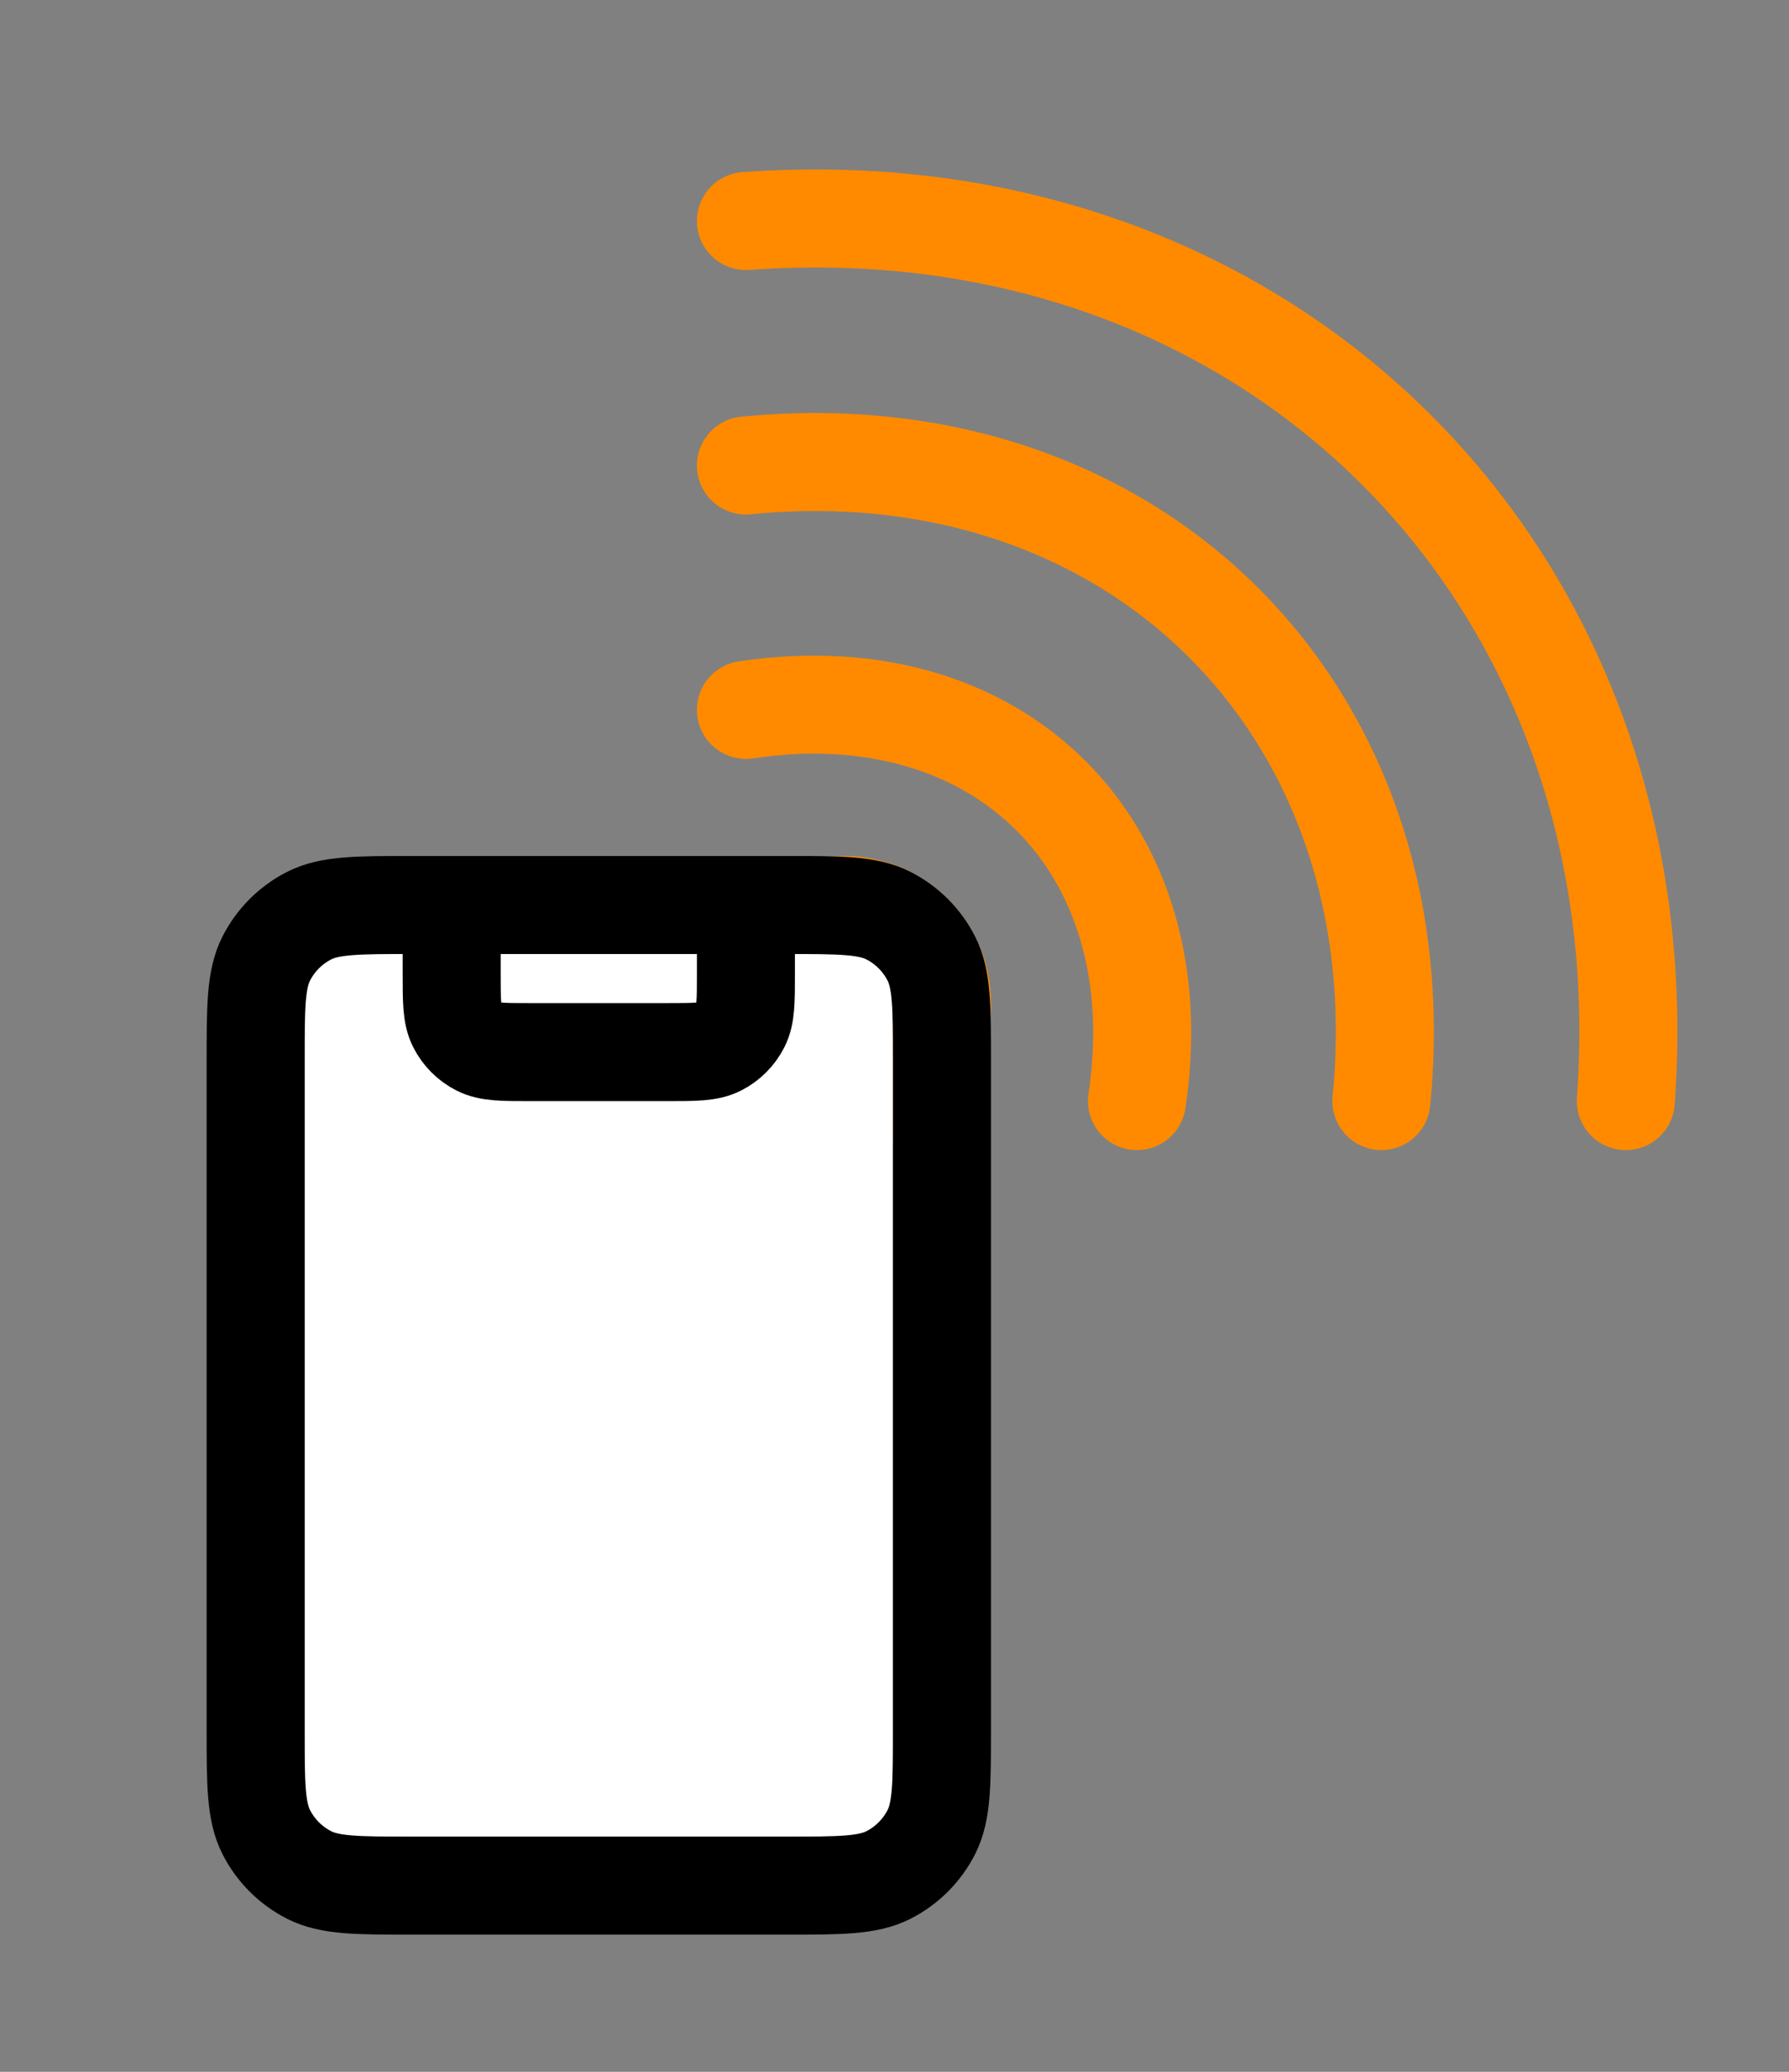
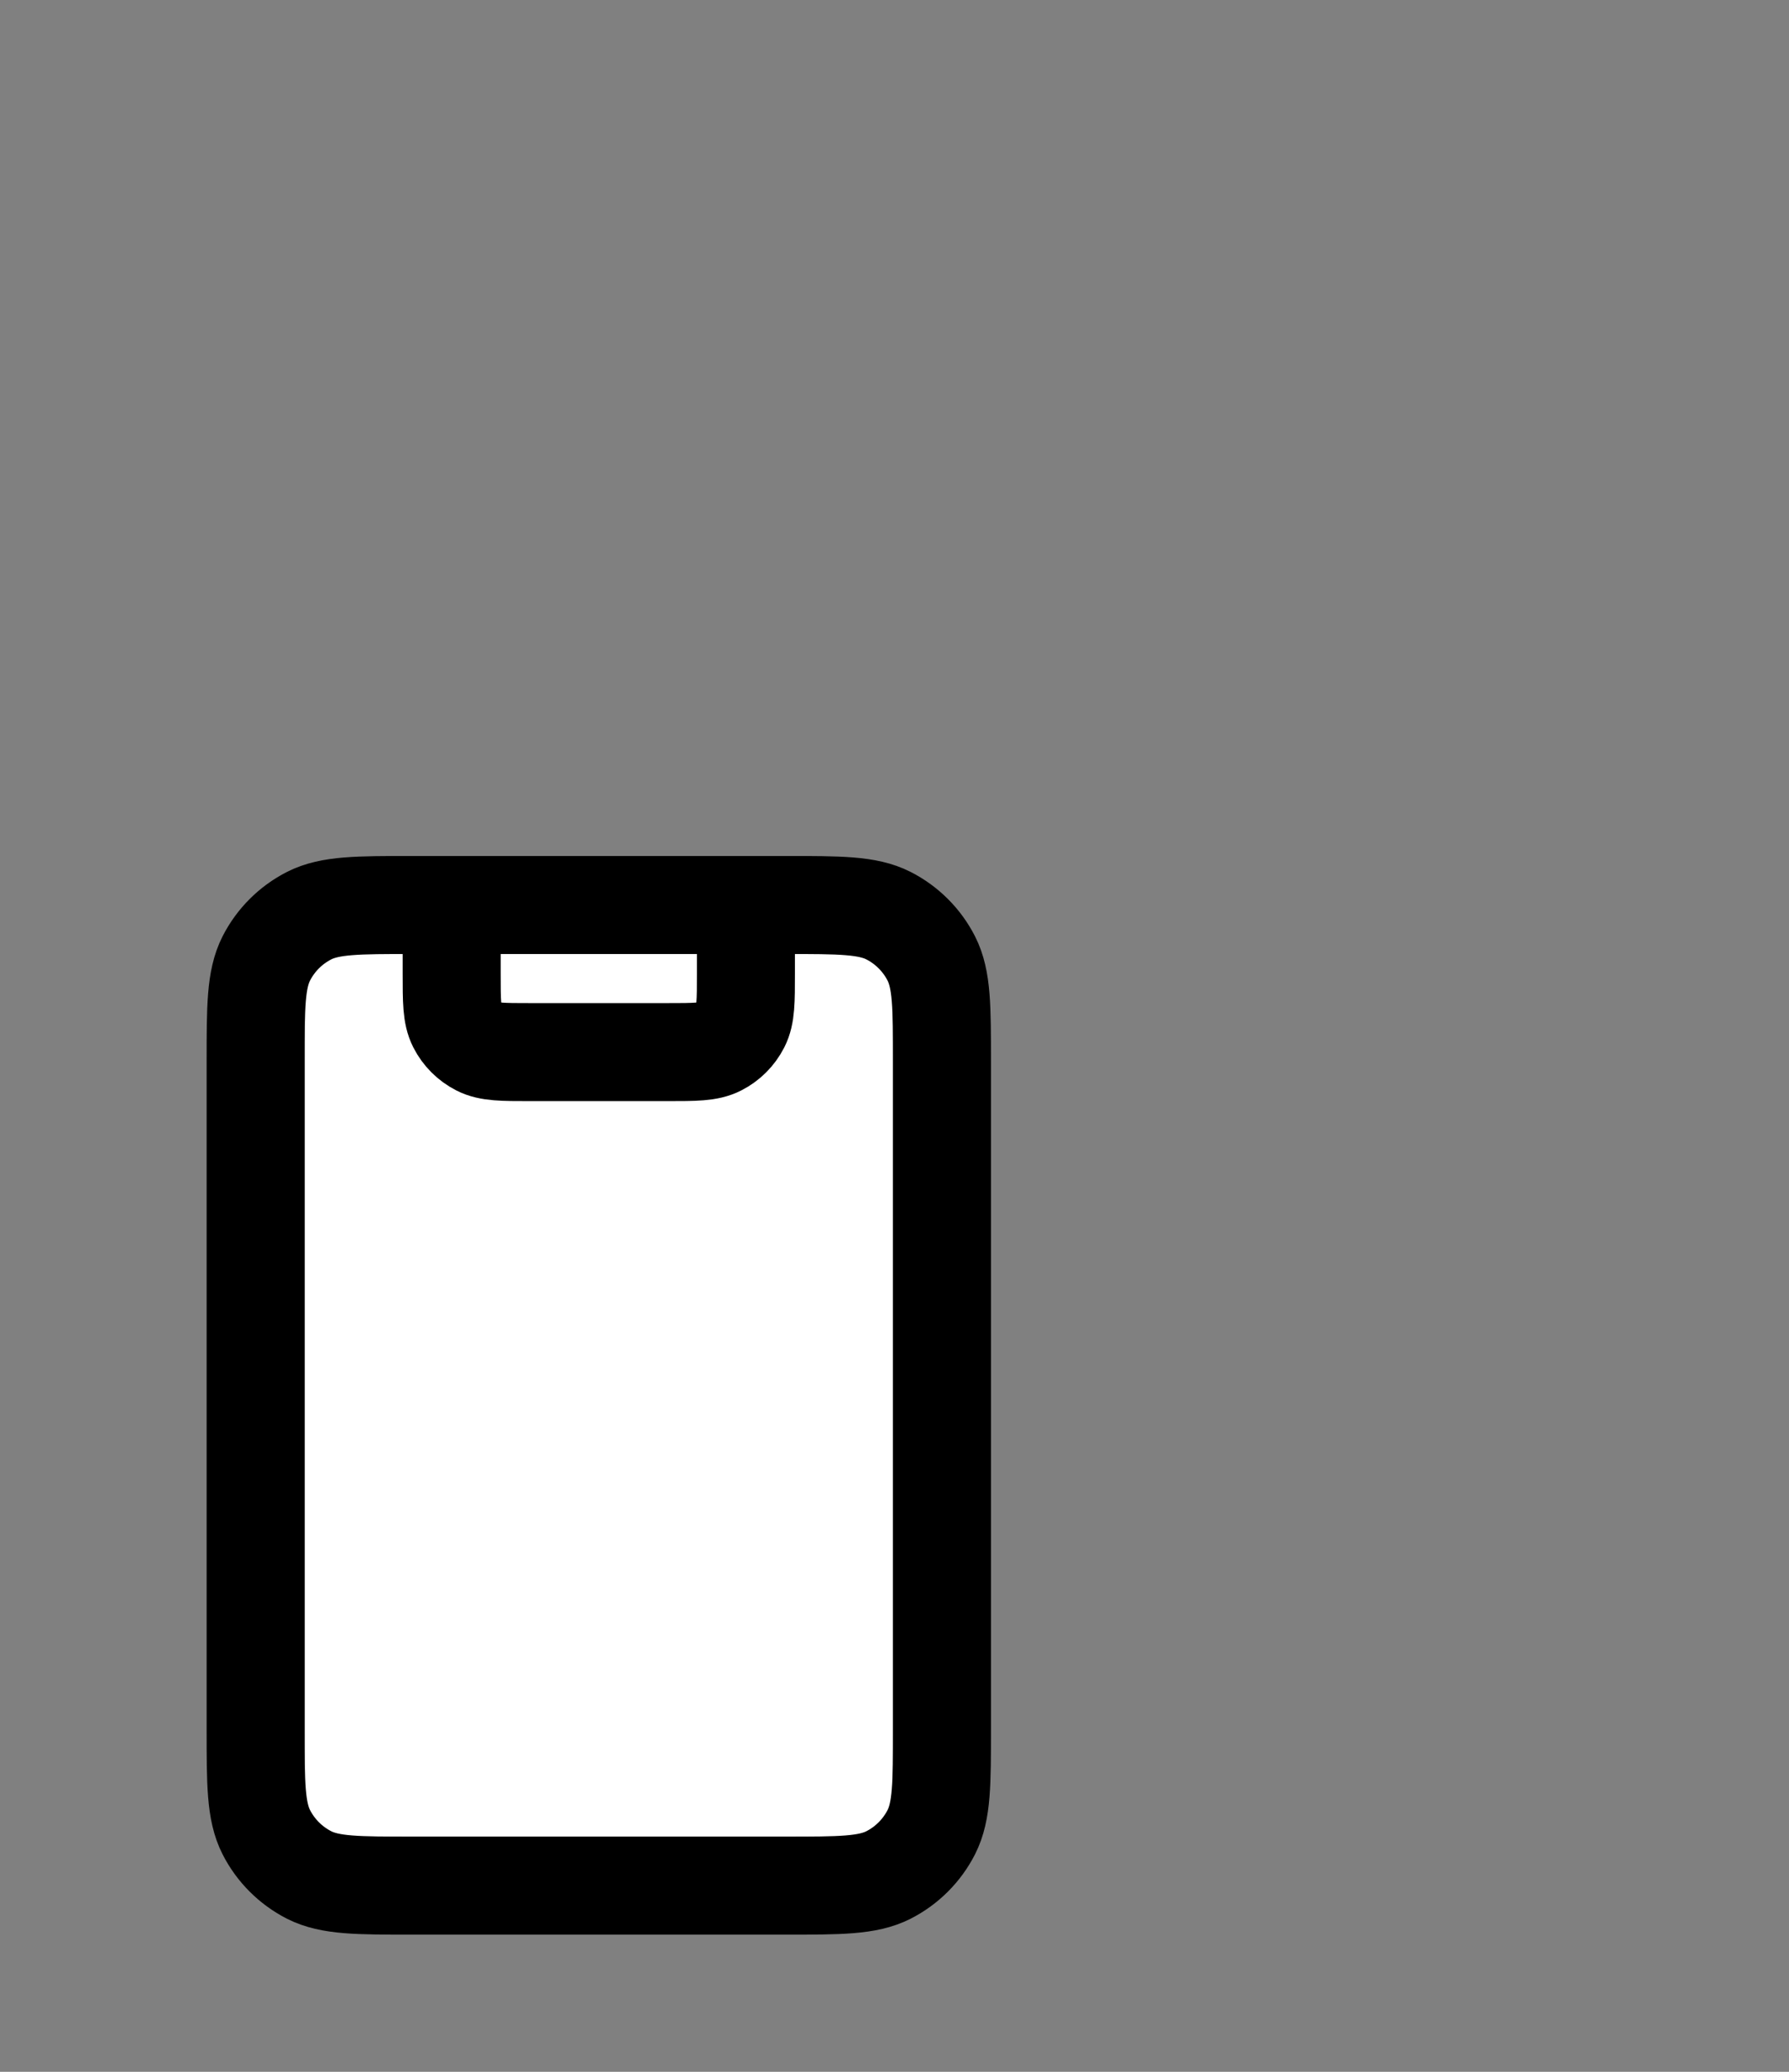
<svg xmlns="http://www.w3.org/2000/svg" width="19" height="22" viewBox="0 0 19 22" fill="none">
  <rect x="0" y="0" width="19" height="22" fill="#808080" stroke="none" />
-   <path d="M7.922 7.538C10.621 7.133 12.481 8.992 12.075 11.692M7.922 4.943C12.055 4.537 15.077 7.559 14.671 11.692M7.922 2.347C13.489 1.942 17.672 6.125 17.267 11.692M8.963 11.692C8.388 11.692 7.922 11.226 7.922 10.651C7.922 10.076 8.388 9.61 8.963 9.61C9.538 9.61 10.004 10.076 10.004 10.651C10.004 11.226 9.538 11.692 8.963 11.692Z" stroke="#FF8A00" stroke-width="1.041" stroke-linecap="round" stroke-linejoin="round" />
  <rect x="3.235" y="10.13" width="6.248" height="9.373" fill="white" />
  <path d="M7.922 9.61V10.338C7.922 10.63 7.922 10.776 7.865 10.887C7.815 10.985 7.735 11.065 7.637 11.115C7.526 11.172 7.38 11.172 7.088 11.172H5.63C5.339 11.172 5.193 11.172 5.082 11.115C4.984 11.065 4.904 10.985 4.854 10.887C4.797 10.776 4.797 10.63 4.797 10.338V9.61M4.381 20.023H8.338C8.921 20.023 9.213 20.023 9.436 19.91C9.632 19.81 9.791 19.651 9.891 19.455C10.004 19.232 10.004 18.94 10.004 18.357V11.276C10.004 10.693 10.004 10.401 9.891 10.178C9.791 9.982 9.632 9.823 9.436 9.723C9.213 9.61 8.921 9.61 8.338 9.61H4.381C3.798 9.61 3.506 9.61 3.283 9.723C3.087 9.823 2.928 9.982 2.828 10.178C2.715 10.401 2.715 10.693 2.715 11.276V18.357C2.715 18.94 2.715 19.232 2.828 19.455C2.928 19.651 3.087 19.81 3.283 19.91C3.506 20.023 3.798 20.023 4.381 20.023Z" stroke="black" stroke-width="1.041" stroke-linecap="round" stroke-linejoin="round" />
</svg>